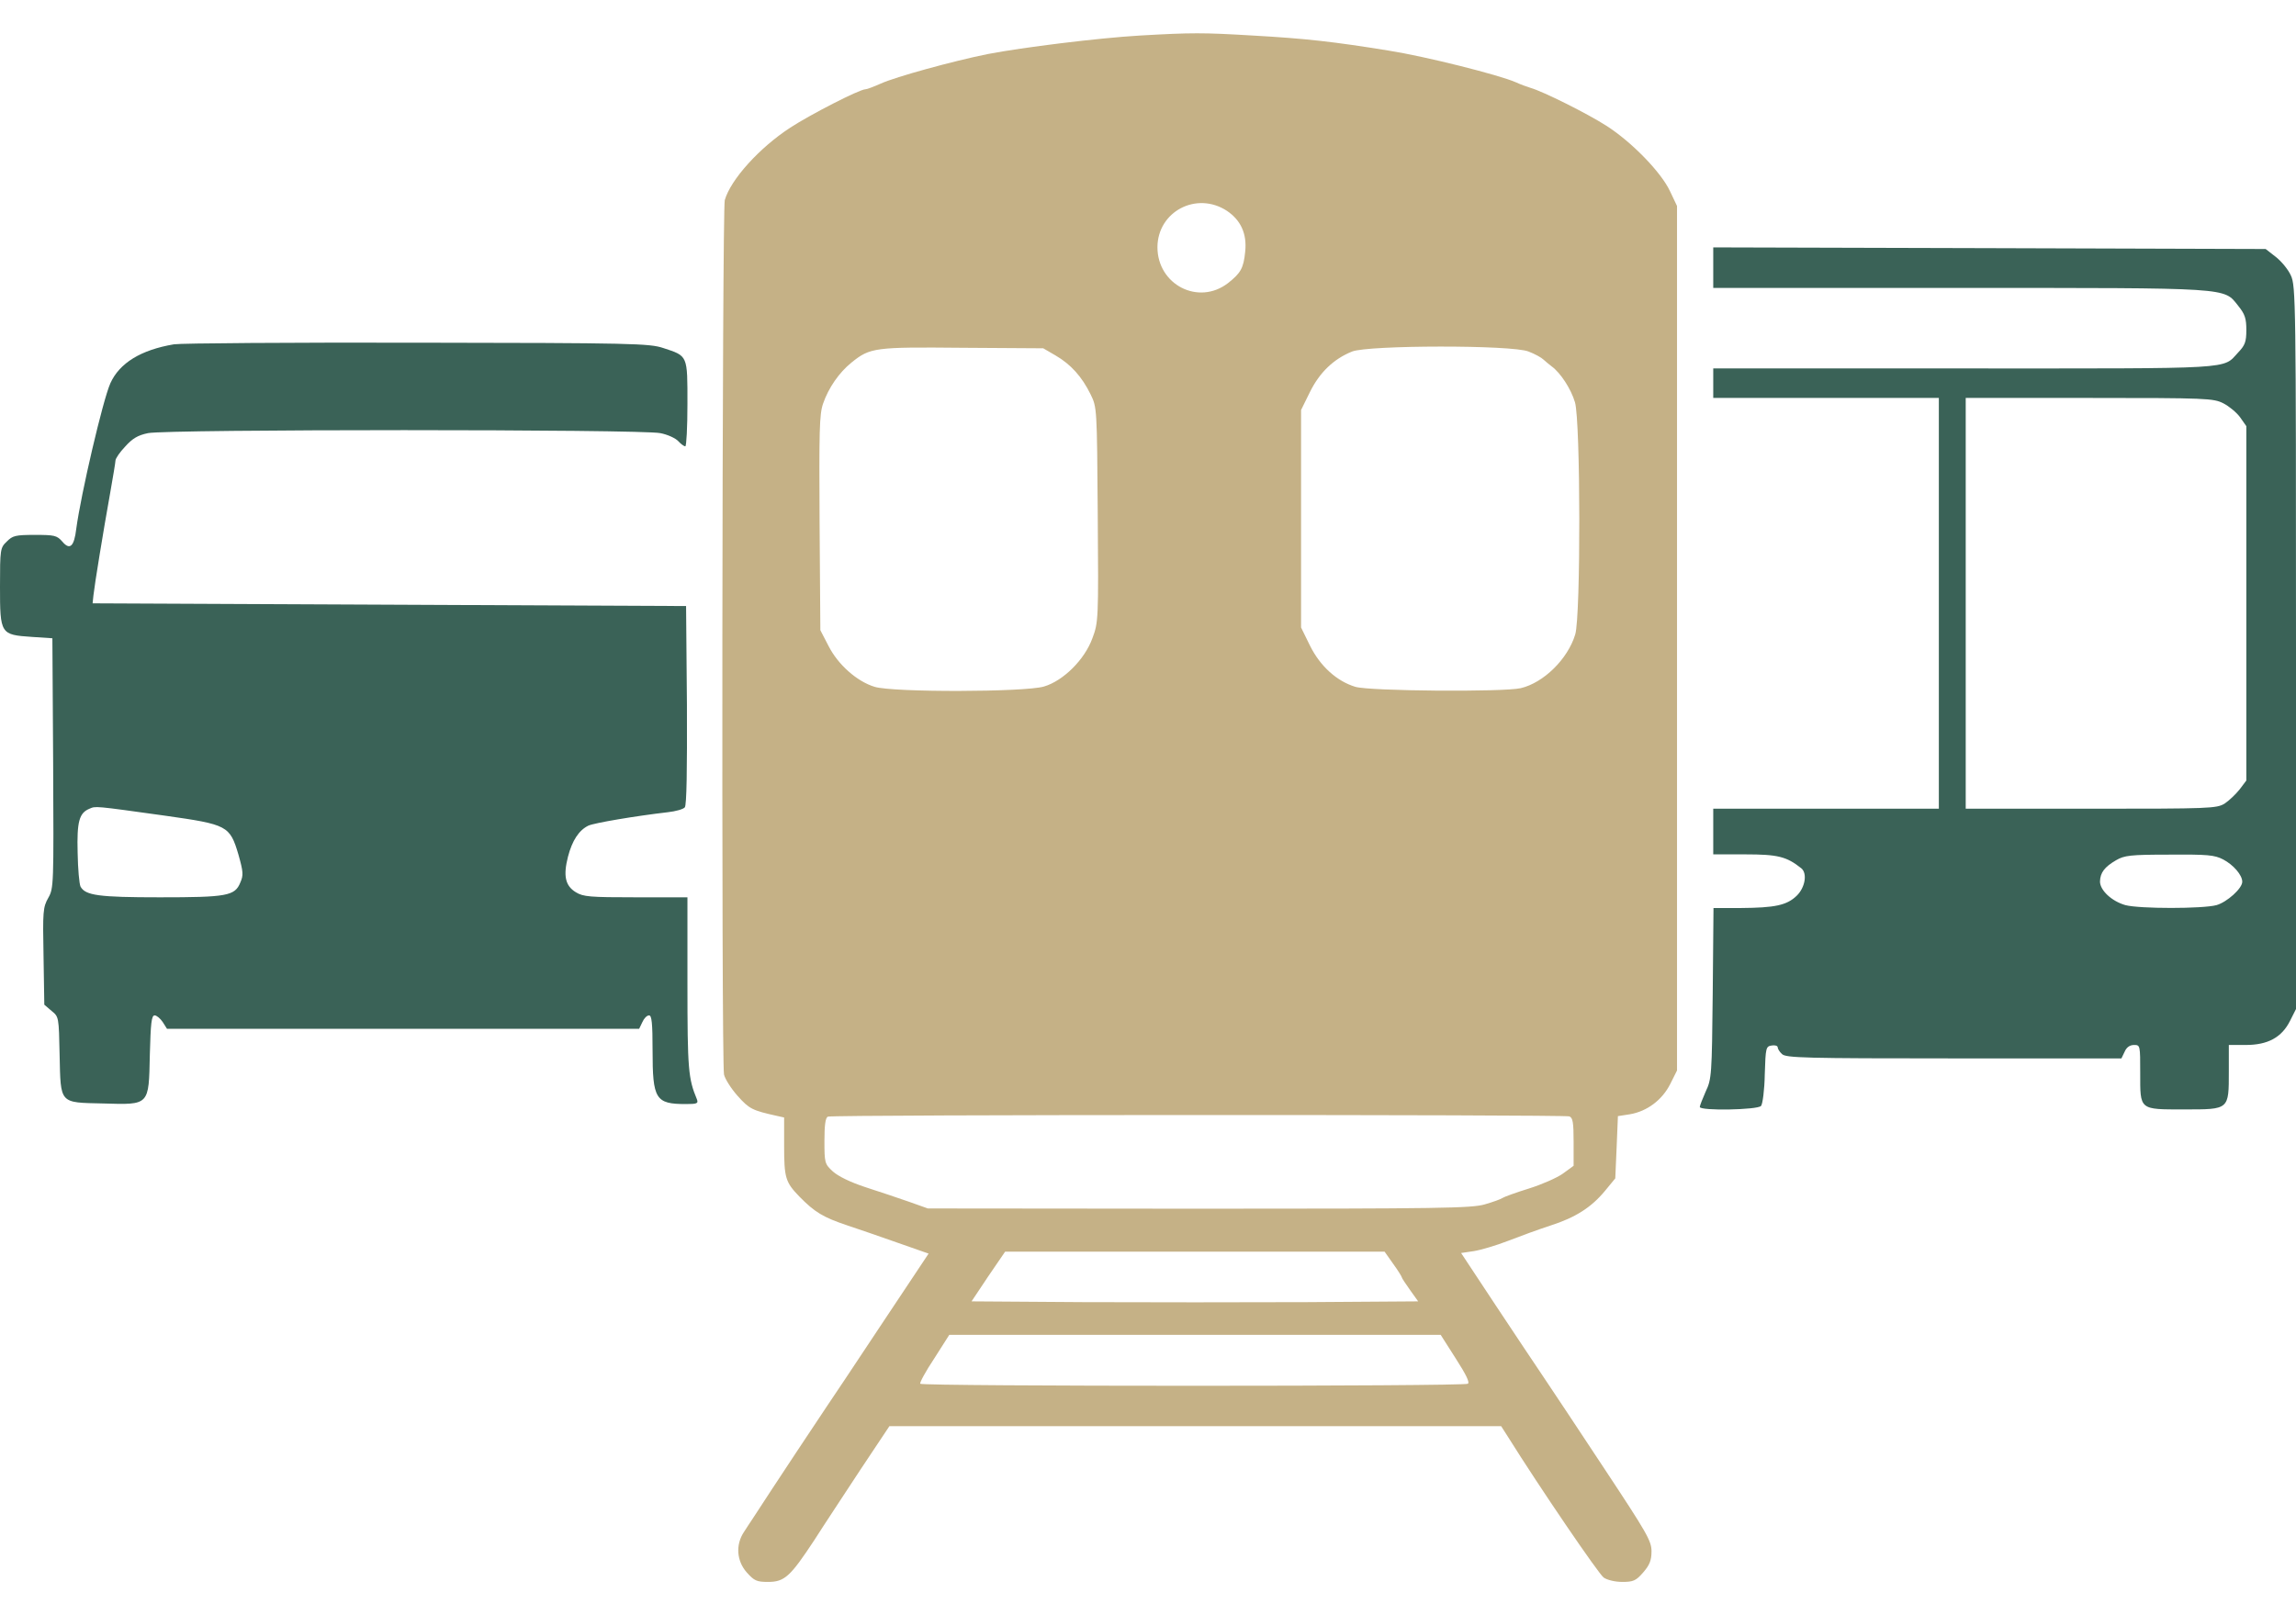
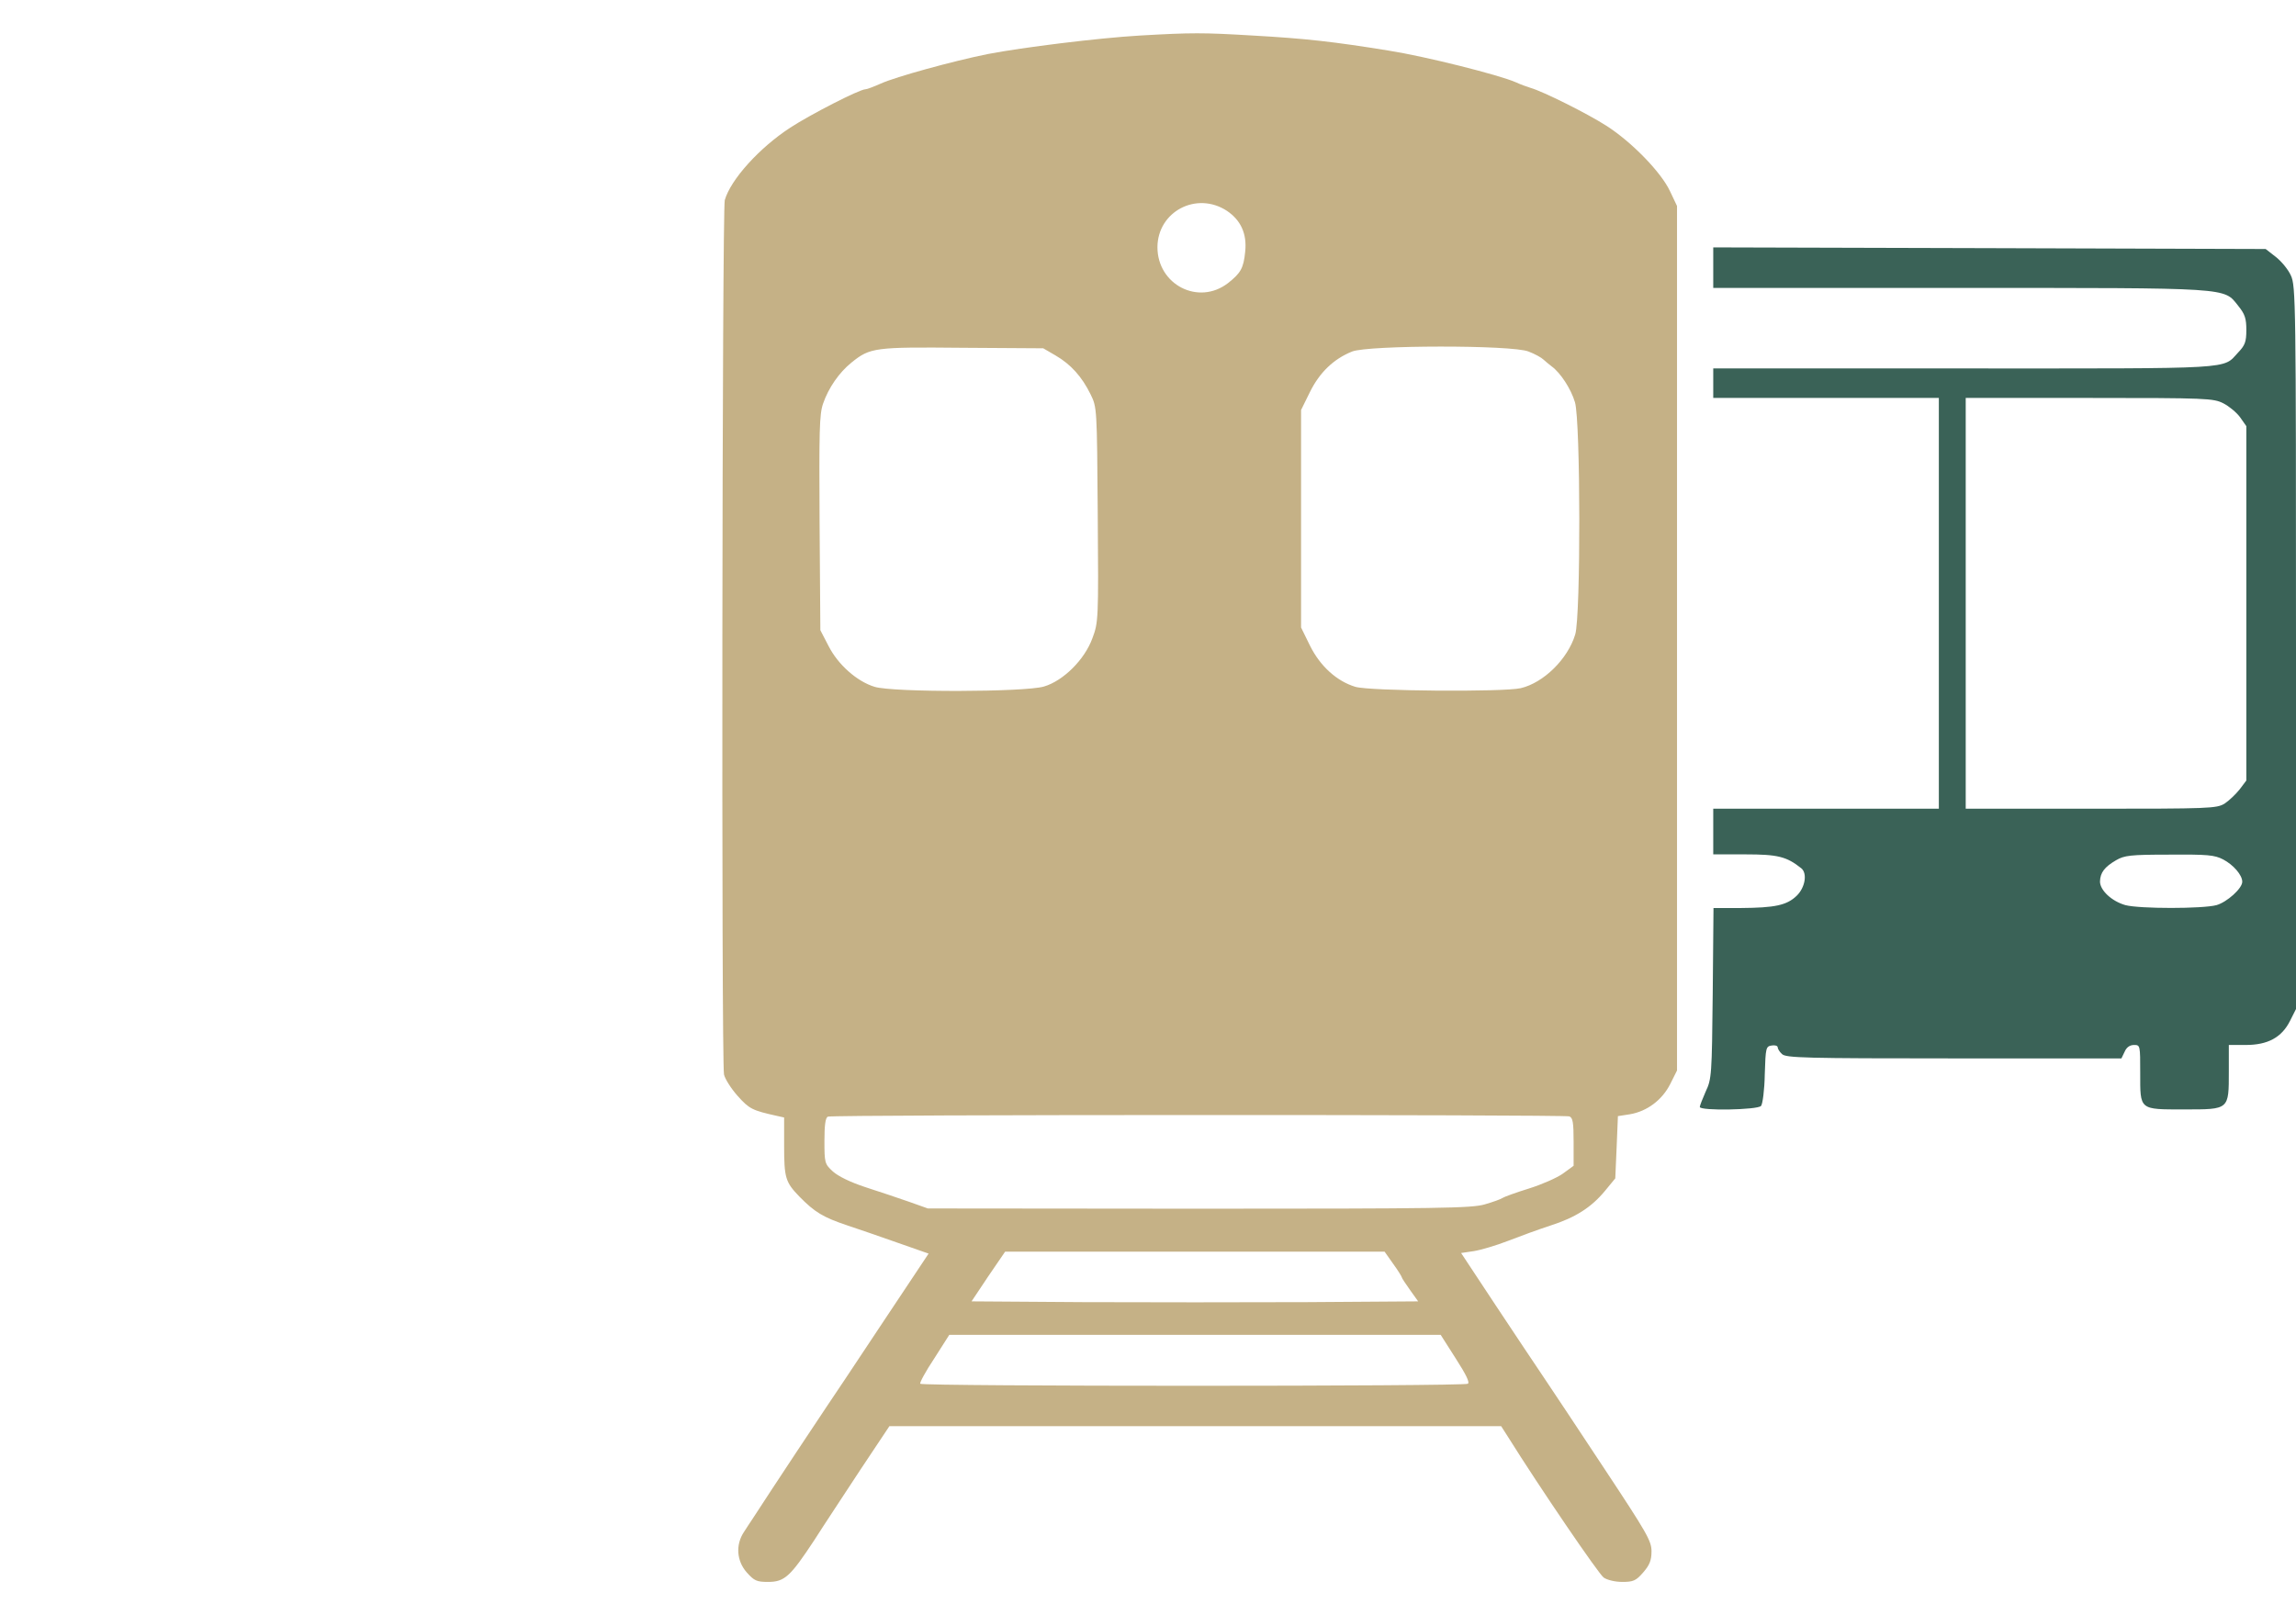
<svg xmlns="http://www.w3.org/2000/svg" width="27" height="19" viewBox="0 0 27 19" fill="none">
  <path d="M13.405 0.418C12.913 0.447 12.025 0.557 11.615 0.636C11.207 0.718 10.528 0.905 10.358 0.983C10.279 1.018 10.197 1.05 10.178 1.05C10.108 1.05 9.53 1.347 9.294 1.501C8.93 1.738 8.593 2.111 8.523 2.354C8.492 2.465 8.482 12.478 8.514 12.639C8.526 12.693 8.599 12.807 8.675 12.892C8.81 13.043 8.845 13.062 9.136 13.126L9.221 13.145V13.476C9.221 13.858 9.237 13.906 9.401 14.076C9.581 14.259 9.679 14.319 9.963 14.414C10.102 14.461 10.374 14.553 10.566 14.622L10.92 14.746L10.355 15.595C10.045 16.062 9.764 16.486 9.726 16.539C9.676 16.612 9.098 17.483 8.848 17.869C8.826 17.9 8.782 17.97 8.747 18.023C8.649 18.172 8.662 18.361 8.782 18.497C8.87 18.595 8.899 18.608 9.032 18.608C9.227 18.608 9.294 18.544 9.575 18.118C9.685 17.945 9.932 17.572 10.118 17.288L10.459 16.776H14.056H17.653L17.738 16.909C18.101 17.49 18.802 18.519 18.859 18.557C18.9 18.586 18.995 18.608 19.077 18.608C19.206 18.608 19.238 18.595 19.323 18.497C19.399 18.409 19.421 18.355 19.421 18.248C19.421 18.125 19.367 18.033 18.868 17.278C18.565 16.82 18.246 16.337 18.158 16.208C18.069 16.078 17.814 15.693 17.589 15.355L17.182 14.739L17.331 14.717C17.413 14.704 17.593 14.651 17.732 14.597C17.87 14.543 18.095 14.461 18.23 14.417C18.527 14.322 18.714 14.202 18.875 14.007L18.995 13.861L19.011 13.495L19.026 13.129L19.168 13.107C19.37 13.072 19.547 12.939 19.642 12.75L19.721 12.592V7.508V2.423L19.639 2.25C19.535 2.026 19.187 1.669 18.89 1.479C18.663 1.334 18.151 1.078 18 1.034C17.956 1.021 17.88 0.993 17.826 0.968C17.631 0.882 16.771 0.665 16.329 0.595C15.688 0.491 15.354 0.453 14.732 0.418C14.144 0.383 14.015 0.383 13.405 0.418ZM14.428 2.48C14.593 2.591 14.665 2.752 14.643 2.96C14.624 3.156 14.589 3.213 14.441 3.33C14.094 3.598 13.611 3.349 13.611 2.907C13.614 2.487 14.072 2.247 14.428 2.48ZM12.414 4.182C12.594 4.287 12.723 4.432 12.824 4.637C12.9 4.792 12.9 4.792 12.909 6.055C12.919 7.296 12.916 7.321 12.846 7.508C12.755 7.76 12.502 8.01 12.275 8.076C12.05 8.142 10.5 8.146 10.285 8.079C10.077 8.016 9.853 7.817 9.742 7.596L9.647 7.413L9.638 6.153C9.632 5.073 9.635 4.874 9.679 4.748C9.742 4.564 9.868 4.381 10.014 4.264C10.232 4.088 10.285 4.081 11.321 4.091L12.268 4.097L12.414 4.182ZM17.975 4.135C18.05 4.163 18.129 4.208 18.151 4.23C18.174 4.252 18.218 4.287 18.246 4.309C18.351 4.385 18.474 4.574 18.521 4.732C18.587 4.953 18.59 7.246 18.524 7.463C18.436 7.754 18.151 8.032 17.883 8.095C17.678 8.142 16.105 8.13 15.938 8.079C15.72 8.013 15.524 7.836 15.404 7.593L15.3 7.381V6.102V4.823L15.404 4.612C15.518 4.381 15.682 4.223 15.9 4.135C16.093 4.059 17.782 4.056 17.975 4.135ZM18.455 13.132C18.496 13.148 18.505 13.204 18.505 13.432V13.713L18.379 13.805C18.309 13.855 18.129 13.934 17.978 13.981C17.823 14.029 17.687 14.079 17.668 14.092C17.653 14.104 17.558 14.139 17.457 14.168C17.299 14.212 16.939 14.218 14.094 14.218L10.911 14.215L10.689 14.136C10.569 14.095 10.339 14.016 10.181 13.966C9.998 13.906 9.856 13.836 9.793 13.779C9.698 13.691 9.695 13.678 9.695 13.419C9.695 13.233 9.707 13.145 9.736 13.135C9.793 13.11 18.395 13.11 18.455 13.132ZM16.383 14.866C16.44 14.944 16.484 15.017 16.484 15.024C16.484 15.033 16.528 15.099 16.582 15.175L16.677 15.308L15.366 15.317C14.643 15.32 13.462 15.32 12.739 15.317L11.425 15.308L11.621 15.014L11.82 14.723H14.049H16.282L16.383 14.866ZM17.119 15.98C17.239 16.167 17.286 16.261 17.261 16.277C17.214 16.309 10.841 16.309 10.822 16.277C10.813 16.265 10.885 16.132 10.986 15.98L11.163 15.702H14.053H16.942L17.119 15.98Z" fill="#C5B186" />
  <path d="M20.147 3.15V3.387H23.03C26.261 3.387 26.147 3.38 26.321 3.598C26.4 3.696 26.416 3.747 26.416 3.882C26.416 4.021 26.4 4.062 26.321 4.145C26.131 4.347 26.334 4.334 23.1 4.334H20.147V4.508V4.681H21.474H22.8V7.097V9.513H21.474H20.147V9.781V10.05H20.526C20.905 10.05 21.009 10.075 21.183 10.214C21.256 10.274 21.227 10.441 21.129 10.536C21.012 10.65 20.87 10.678 20.472 10.681H20.15L20.141 11.682C20.131 12.643 20.128 12.693 20.059 12.838C20.021 12.924 19.989 13.006 19.989 13.021C19.989 13.069 20.671 13.056 20.709 13.009C20.728 12.987 20.75 12.819 20.753 12.636C20.763 12.323 20.766 12.308 20.836 12.298C20.873 12.292 20.905 12.301 20.905 12.32C20.905 12.336 20.927 12.374 20.956 12.399C21 12.444 21.227 12.45 22.977 12.45H24.947L24.985 12.371C25.007 12.32 25.045 12.292 25.096 12.292C25.168 12.292 25.168 12.298 25.168 12.62C25.168 13.062 25.152 13.05 25.689 13.05C26.217 13.05 26.21 13.056 26.21 12.601V12.292H26.409C26.668 12.292 26.832 12.204 26.93 12.008L27 11.869V7.618C27 3.538 26.997 3.365 26.94 3.241C26.908 3.169 26.826 3.071 26.76 3.02L26.643 2.929L23.393 2.919L20.147 2.91V3.15ZM26.147 4.745C26.213 4.779 26.302 4.852 26.343 4.909L26.416 5.013V7.097V9.181L26.337 9.286C26.292 9.342 26.213 9.418 26.16 9.453C26.065 9.51 25.989 9.513 24.587 9.513H23.116V7.097V4.681H24.568C25.954 4.681 26.03 4.685 26.147 4.745ZM26.144 10.11C26.264 10.173 26.368 10.293 26.368 10.372C26.368 10.451 26.188 10.612 26.065 10.647C25.904 10.691 25.159 10.691 24.994 10.647C24.834 10.602 24.695 10.473 24.695 10.369C24.698 10.265 24.748 10.198 24.884 10.119C24.982 10.062 25.051 10.053 25.509 10.053C25.958 10.05 26.04 10.056 26.144 10.11Z" fill="#3A6257" />
-   <path d="M2.046 4.05C1.655 4.116 1.405 4.271 1.298 4.508C1.209 4.707 0.951 5.815 0.897 6.219C0.872 6.431 0.821 6.475 0.733 6.371C0.669 6.298 0.641 6.292 0.411 6.292C0.18 6.292 0.148 6.301 0.079 6.371C0.003 6.443 0 6.462 0 6.901C0 7.46 0.006 7.467 0.376 7.492L0.616 7.508L0.625 8.976C0.632 10.413 0.632 10.448 0.568 10.561C0.505 10.672 0.502 10.722 0.512 11.25L0.521 11.818L0.606 11.891C0.692 11.96 0.692 11.963 0.701 12.409C0.714 12.99 0.695 12.968 1.209 12.98C1.762 12.996 1.749 13.009 1.762 12.405C1.772 12.036 1.781 11.944 1.819 11.944C1.841 11.944 1.885 11.979 1.914 12.023L1.964 12.102H4.74H7.516L7.554 12.023C7.573 11.979 7.607 11.944 7.633 11.944C7.664 11.944 7.674 12.033 7.674 12.355C7.674 12.93 7.708 12.987 8.065 12.987C8.198 12.987 8.214 12.98 8.195 12.93C8.094 12.687 8.084 12.582 8.084 11.575V10.555H7.478C6.935 10.555 6.859 10.549 6.771 10.495C6.647 10.419 6.622 10.302 6.679 10.078C6.729 9.886 6.808 9.766 6.919 9.712C6.988 9.68 7.475 9.598 7.854 9.554C7.945 9.544 8.034 9.519 8.053 9.497C8.075 9.472 8.081 9.052 8.078 8.294L8.068 7.129L4.579 7.113L1.089 7.097L1.099 7.002C1.112 6.879 1.216 6.241 1.295 5.802C1.329 5.61 1.358 5.436 1.358 5.417C1.358 5.395 1.408 5.319 1.472 5.253C1.557 5.158 1.62 5.12 1.74 5.095C1.958 5.048 7.547 5.048 7.765 5.095C7.851 5.111 7.945 5.155 7.977 5.19C8.005 5.221 8.043 5.25 8.059 5.25C8.072 5.25 8.084 5.026 8.084 4.751C8.084 4.176 8.091 4.189 7.8 4.094C7.639 4.04 7.446 4.034 4.911 4.031C3.417 4.028 2.128 4.037 2.046 4.05ZM1.942 9.595C2.675 9.699 2.703 9.712 2.804 10.053C2.861 10.255 2.864 10.296 2.826 10.381C2.763 10.539 2.668 10.555 1.879 10.555C1.159 10.555 1.004 10.533 0.947 10.429C0.932 10.397 0.916 10.22 0.913 10.031C0.903 9.661 0.932 9.563 1.052 9.513C1.127 9.481 1.102 9.478 1.942 9.595Z" fill="#3A6257" />
</svg>